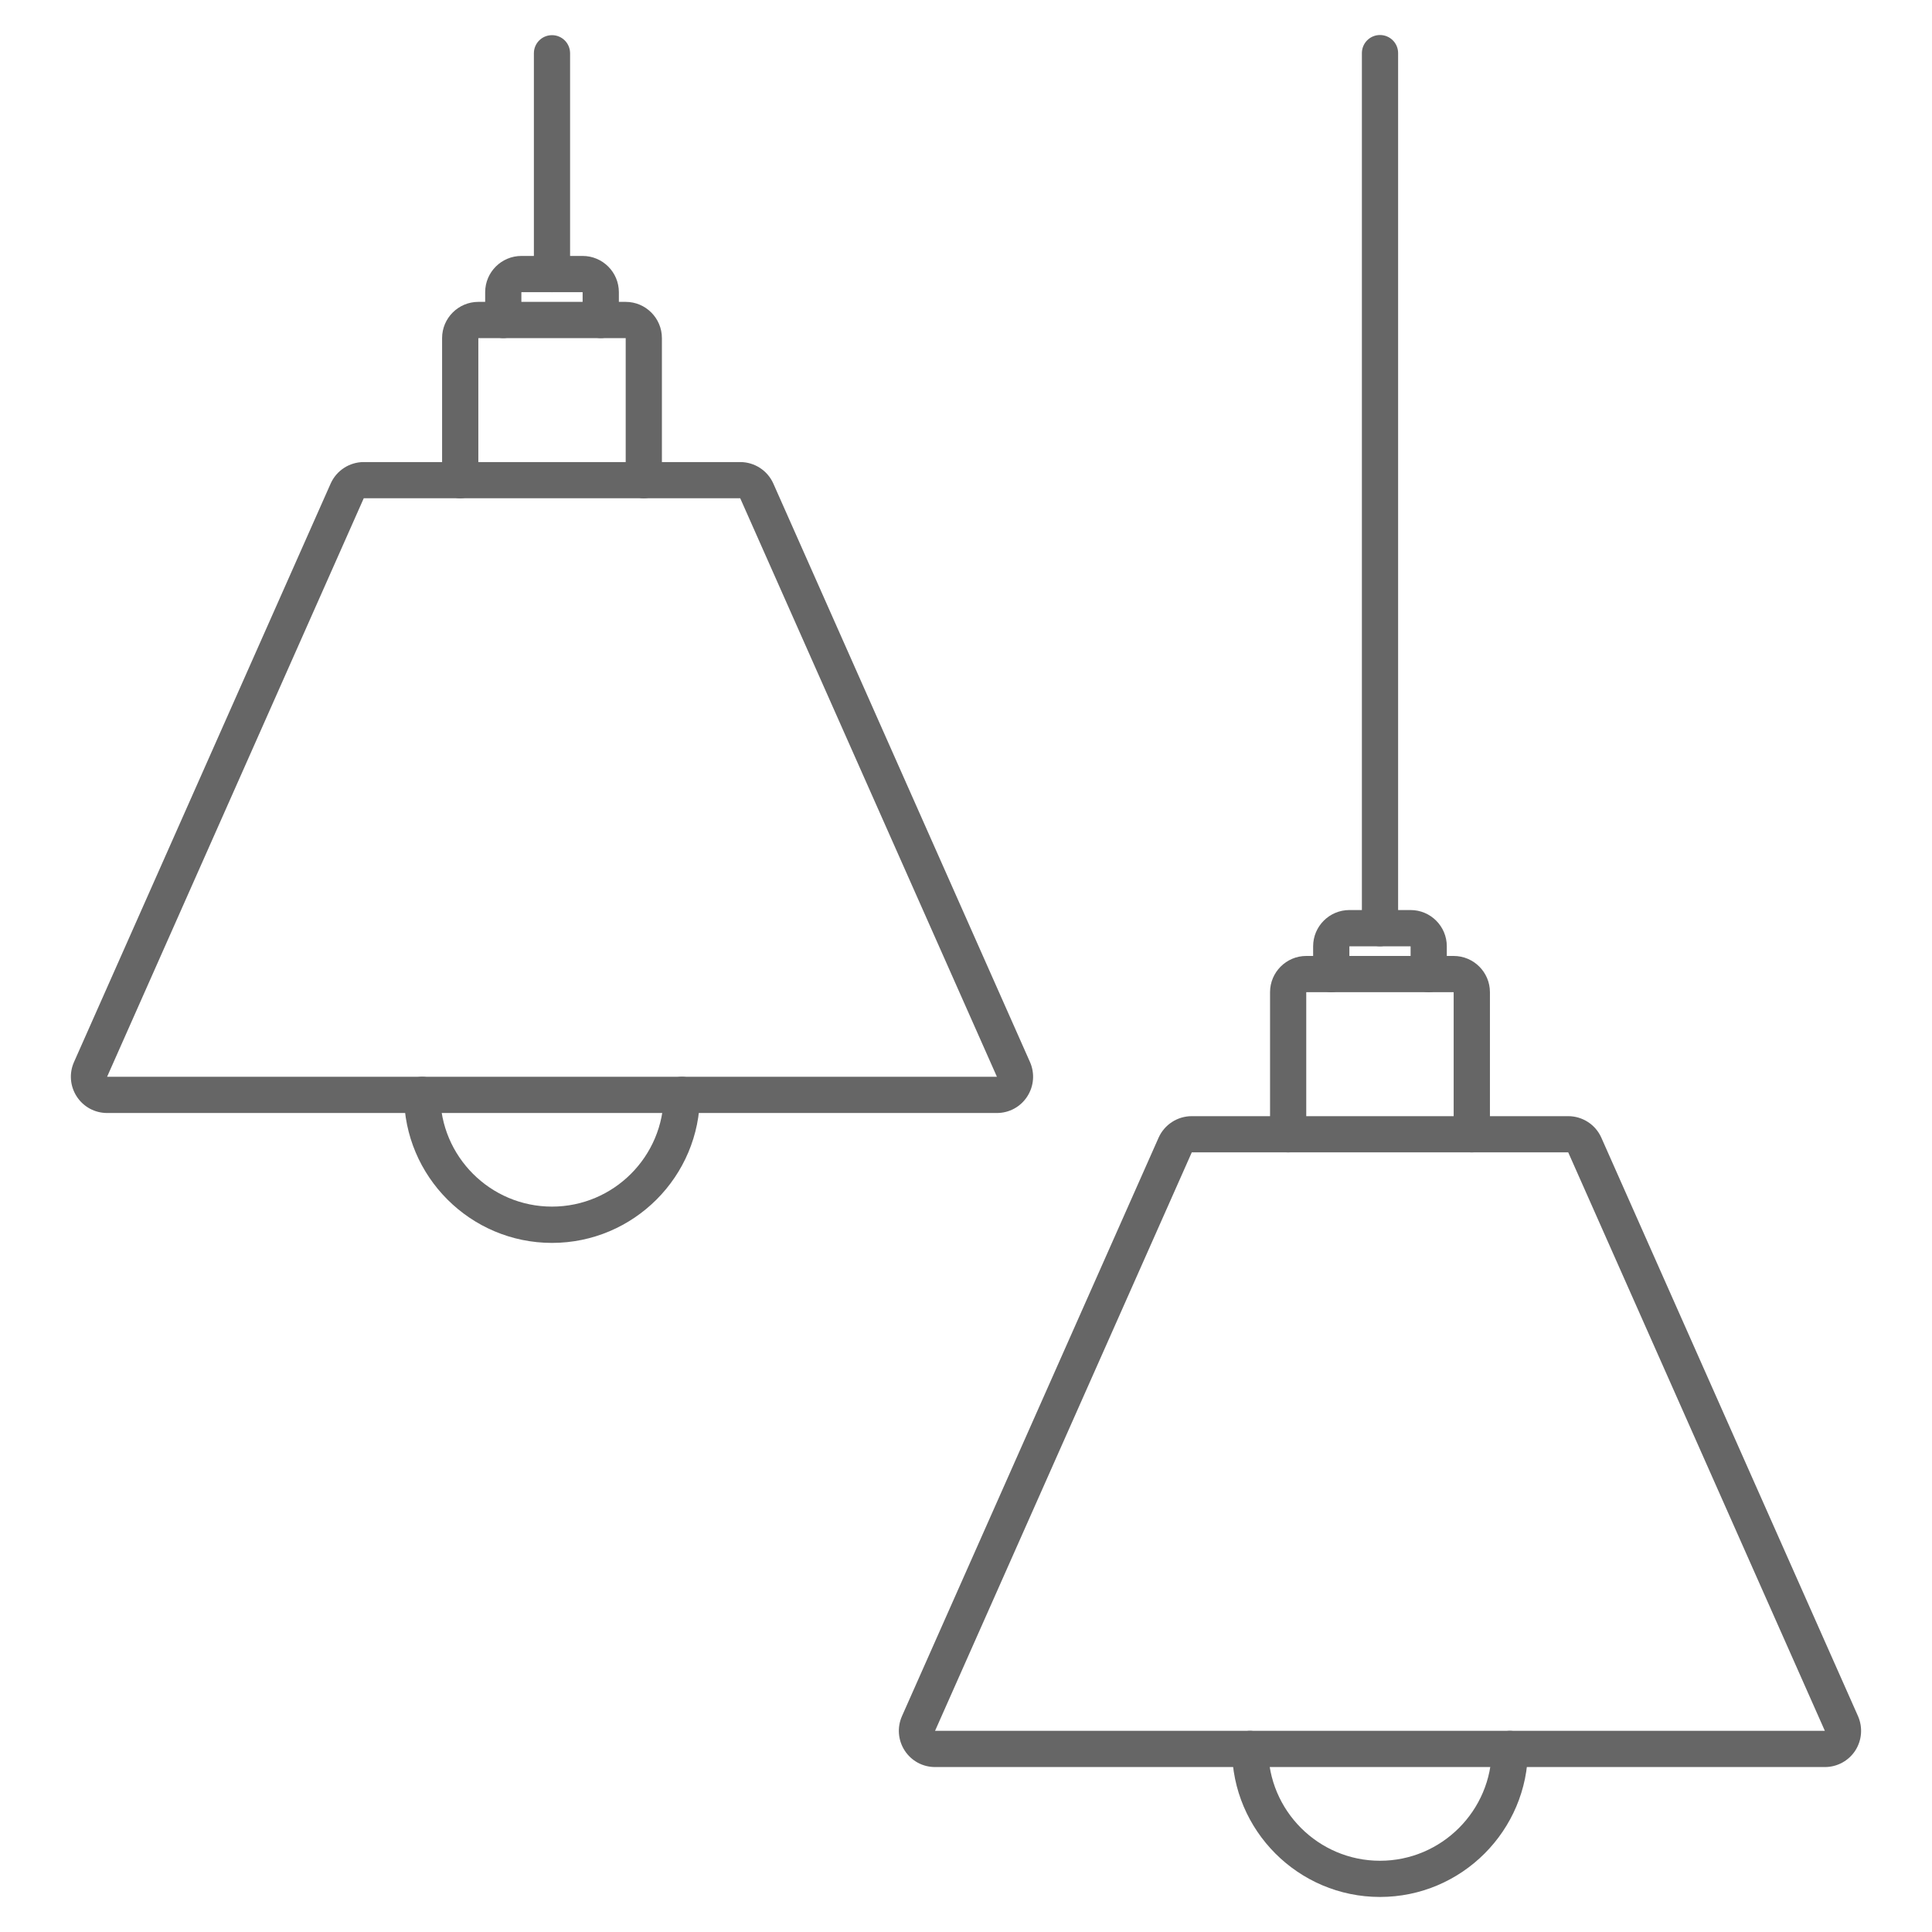
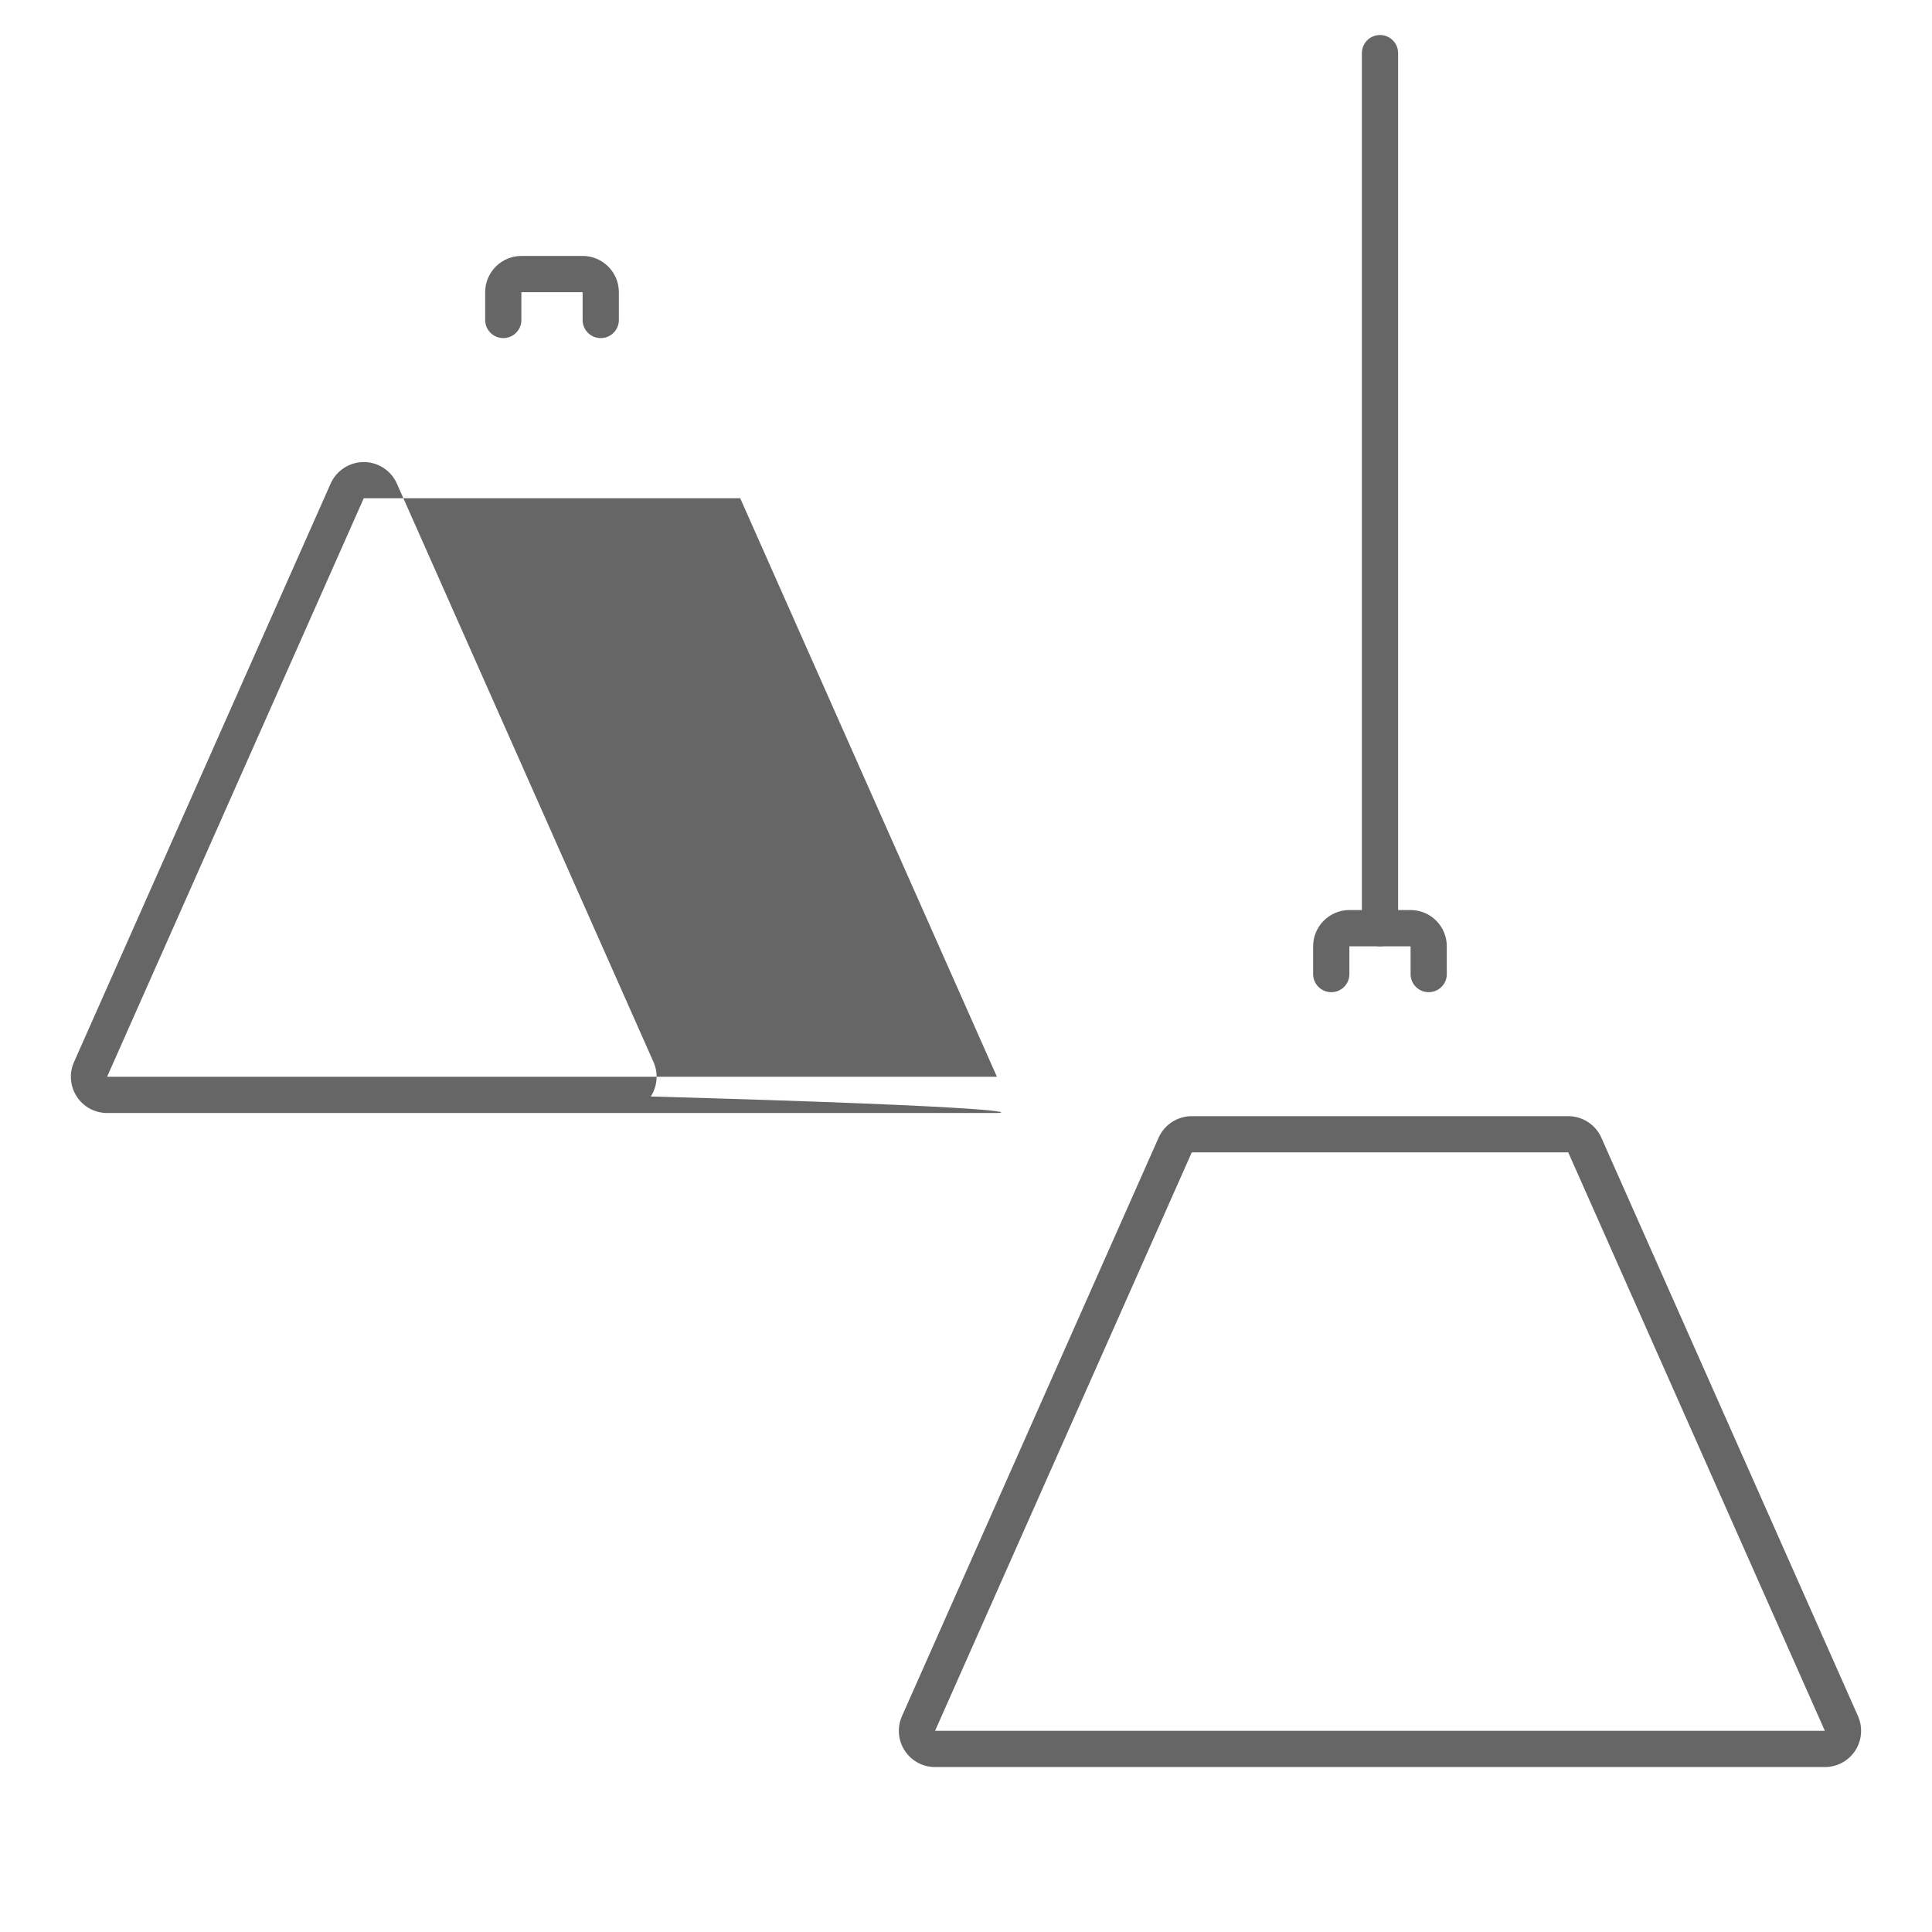
<svg xmlns="http://www.w3.org/2000/svg" version="1.1" id="Layer_1" x="0px" y="0px" width="80px" height="80px" viewBox="0 0 80 80" enable-background="new 0 0 80 80" xml:space="preserve">
  <g>
-     <path fill="#666666" d="M22.857,51.466c-3.379,0-6.127-2.749-6.127-6.13c0-0.415,0.336-0.75,0.75-0.75s0.75,0.335,0.75,0.75   c0,2.552,2.076,4.627,4.626,4.627c2.552,0,4.627-2.077,4.627-4.627c0-0.415,0.336-0.75,0.75-0.75s0.75,0.335,0.75,0.75   C28.984,48.717,26.235,51.466,22.857,51.466z" />
-     <path fill="#666666" d="M41.28,46.087H4.435c-0.508,0-0.979-0.254-1.257-0.682c-0.278-0.429-0.321-0.961-0.114-1.427l10.627-23.953   c0.241-0.542,0.779-0.892,1.371-0.892h15.589c0.593,0,1.132,0.35,1.372,0.892l10.627,23.953c0.205,0.466,0.162,0.998-0.114,1.425   C42.258,45.833,41.789,46.087,41.28,46.087z M30.651,20.632H15.062L4.435,44.586H41.28L30.651,20.632z M41.28,44.586L41.28,44.586   L41.28,44.586L41.28,44.586z" />
-     <path fill="#666666" d="M26.658,20.632c-0.414,0-0.749-0.335-0.749-0.75V14h-6.102v5.883c0,0.415-0.336,0.75-0.75,0.75   c-0.415,0-0.751-0.335-0.751-0.75V14c0-0.826,0.673-1.5,1.5-1.5h6.102c0.828,0,1.5,0.673,1.5,1.5v5.883   C27.409,20.298,27.072,20.632,26.658,20.632z" />
+     <path fill="#666666" d="M41.28,46.087H4.435c-0.508,0-0.979-0.254-1.257-0.682c-0.278-0.429-0.321-0.961-0.114-1.427l10.627-23.953   c0.241-0.542,0.779-0.892,1.371-0.892c0.593,0,1.132,0.35,1.372,0.892l10.627,23.953c0.205,0.466,0.162,0.998-0.114,1.425   C42.258,45.833,41.789,46.087,41.28,46.087z M30.651,20.632H15.062L4.435,44.586H41.28L30.651,20.632z M41.28,44.586L41.28,44.586   L41.28,44.586L41.28,44.586z" />
    <path fill="#666666" d="M24.874,14c-0.414,0-0.749-0.335-0.749-0.75v-1.152h-2.536v1.152c0,0.416-0.336,0.75-0.749,0.75   c-0.414,0-0.75-0.335-0.75-0.75v-1.152c0-0.827,0.673-1.5,1.5-1.5h2.536c0.827,0,1.5,0.673,1.5,1.5v1.152   C25.625,13.666,25.289,14,24.874,14z" />
-     <path fill="#666666" d="M22.857,12.098c-0.416,0-0.75-0.335-0.75-0.75V2.206c0-0.415,0.335-0.75,0.75-0.75   c0.414,0,0.749,0.335,0.749,0.75v9.143C23.606,11.763,23.271,12.098,22.857,12.098z" />
-     <path fill="#666666" d="M57.142,78.549c-3.377,0-6.126-2.749-6.126-6.128c0-0.415,0.335-0.752,0.749-0.752   c0.415,0,0.751,0.337,0.751,0.752c0,2.552,2.075,4.629,4.626,4.629c2.552,0,4.628-2.079,4.628-4.629   c0-0.415,0.336-0.752,0.751-0.752c0.414,0,0.749,0.337,0.749,0.752C63.27,75.8,60.519,78.549,57.142,78.549z" />
    <path fill="#666666" d="M75.563,73.17H38.719c-0.51,0-0.98-0.255-1.257-0.682c-0.277-0.427-0.32-0.959-0.113-1.427l10.626-23.952   c0.241-0.54,0.778-0.891,1.373-0.891h15.588c0.593,0,1.131,0.349,1.371,0.889l10.629,23.954c0.204,0.468,0.162,1-0.114,1.429   C76.544,72.915,76.072,73.17,75.563,73.17z M64.937,47.717H49.349L38.719,71.669h36.844L64.937,47.717z M75.563,71.669   L75.563,71.669L75.563,71.669L75.563,71.669z" />
-     <path fill="#666666" d="M60.943,47.717c-0.414,0-0.75-0.334-0.75-0.749v-5.884h-6.104v5.884c0,0.415-0.334,0.749-0.75,0.749   c-0.413,0-0.749-0.334-0.749-0.749v-5.884c0-0.826,0.673-1.5,1.499-1.5h6.104c0.828,0,1.502,0.674,1.502,1.5v5.884   C61.695,47.383,61.358,47.717,60.943,47.717z" />
    <path fill="#666666" d="M59.159,41.084c-0.414,0-0.749-0.334-0.749-0.748v-1.152h-2.535v1.152c0,0.414-0.336,0.748-0.75,0.748   s-0.751-0.334-0.751-0.748v-1.152c0-0.829,0.674-1.501,1.501-1.501h2.535c0.827,0,1.499,0.672,1.499,1.501v1.152   C59.909,40.749,59.574,41.084,59.159,41.084z" />
    <path fill="#666666" d="M57.142,39.184c-0.414,0-0.749-0.336-0.749-0.75V2.2c0-0.416,0.335-0.75,0.749-0.75   c0.415,0,0.751,0.335,0.751,0.75v36.233C57.891,38.847,57.555,39.184,57.142,39.184z" />
  </g>
</svg>